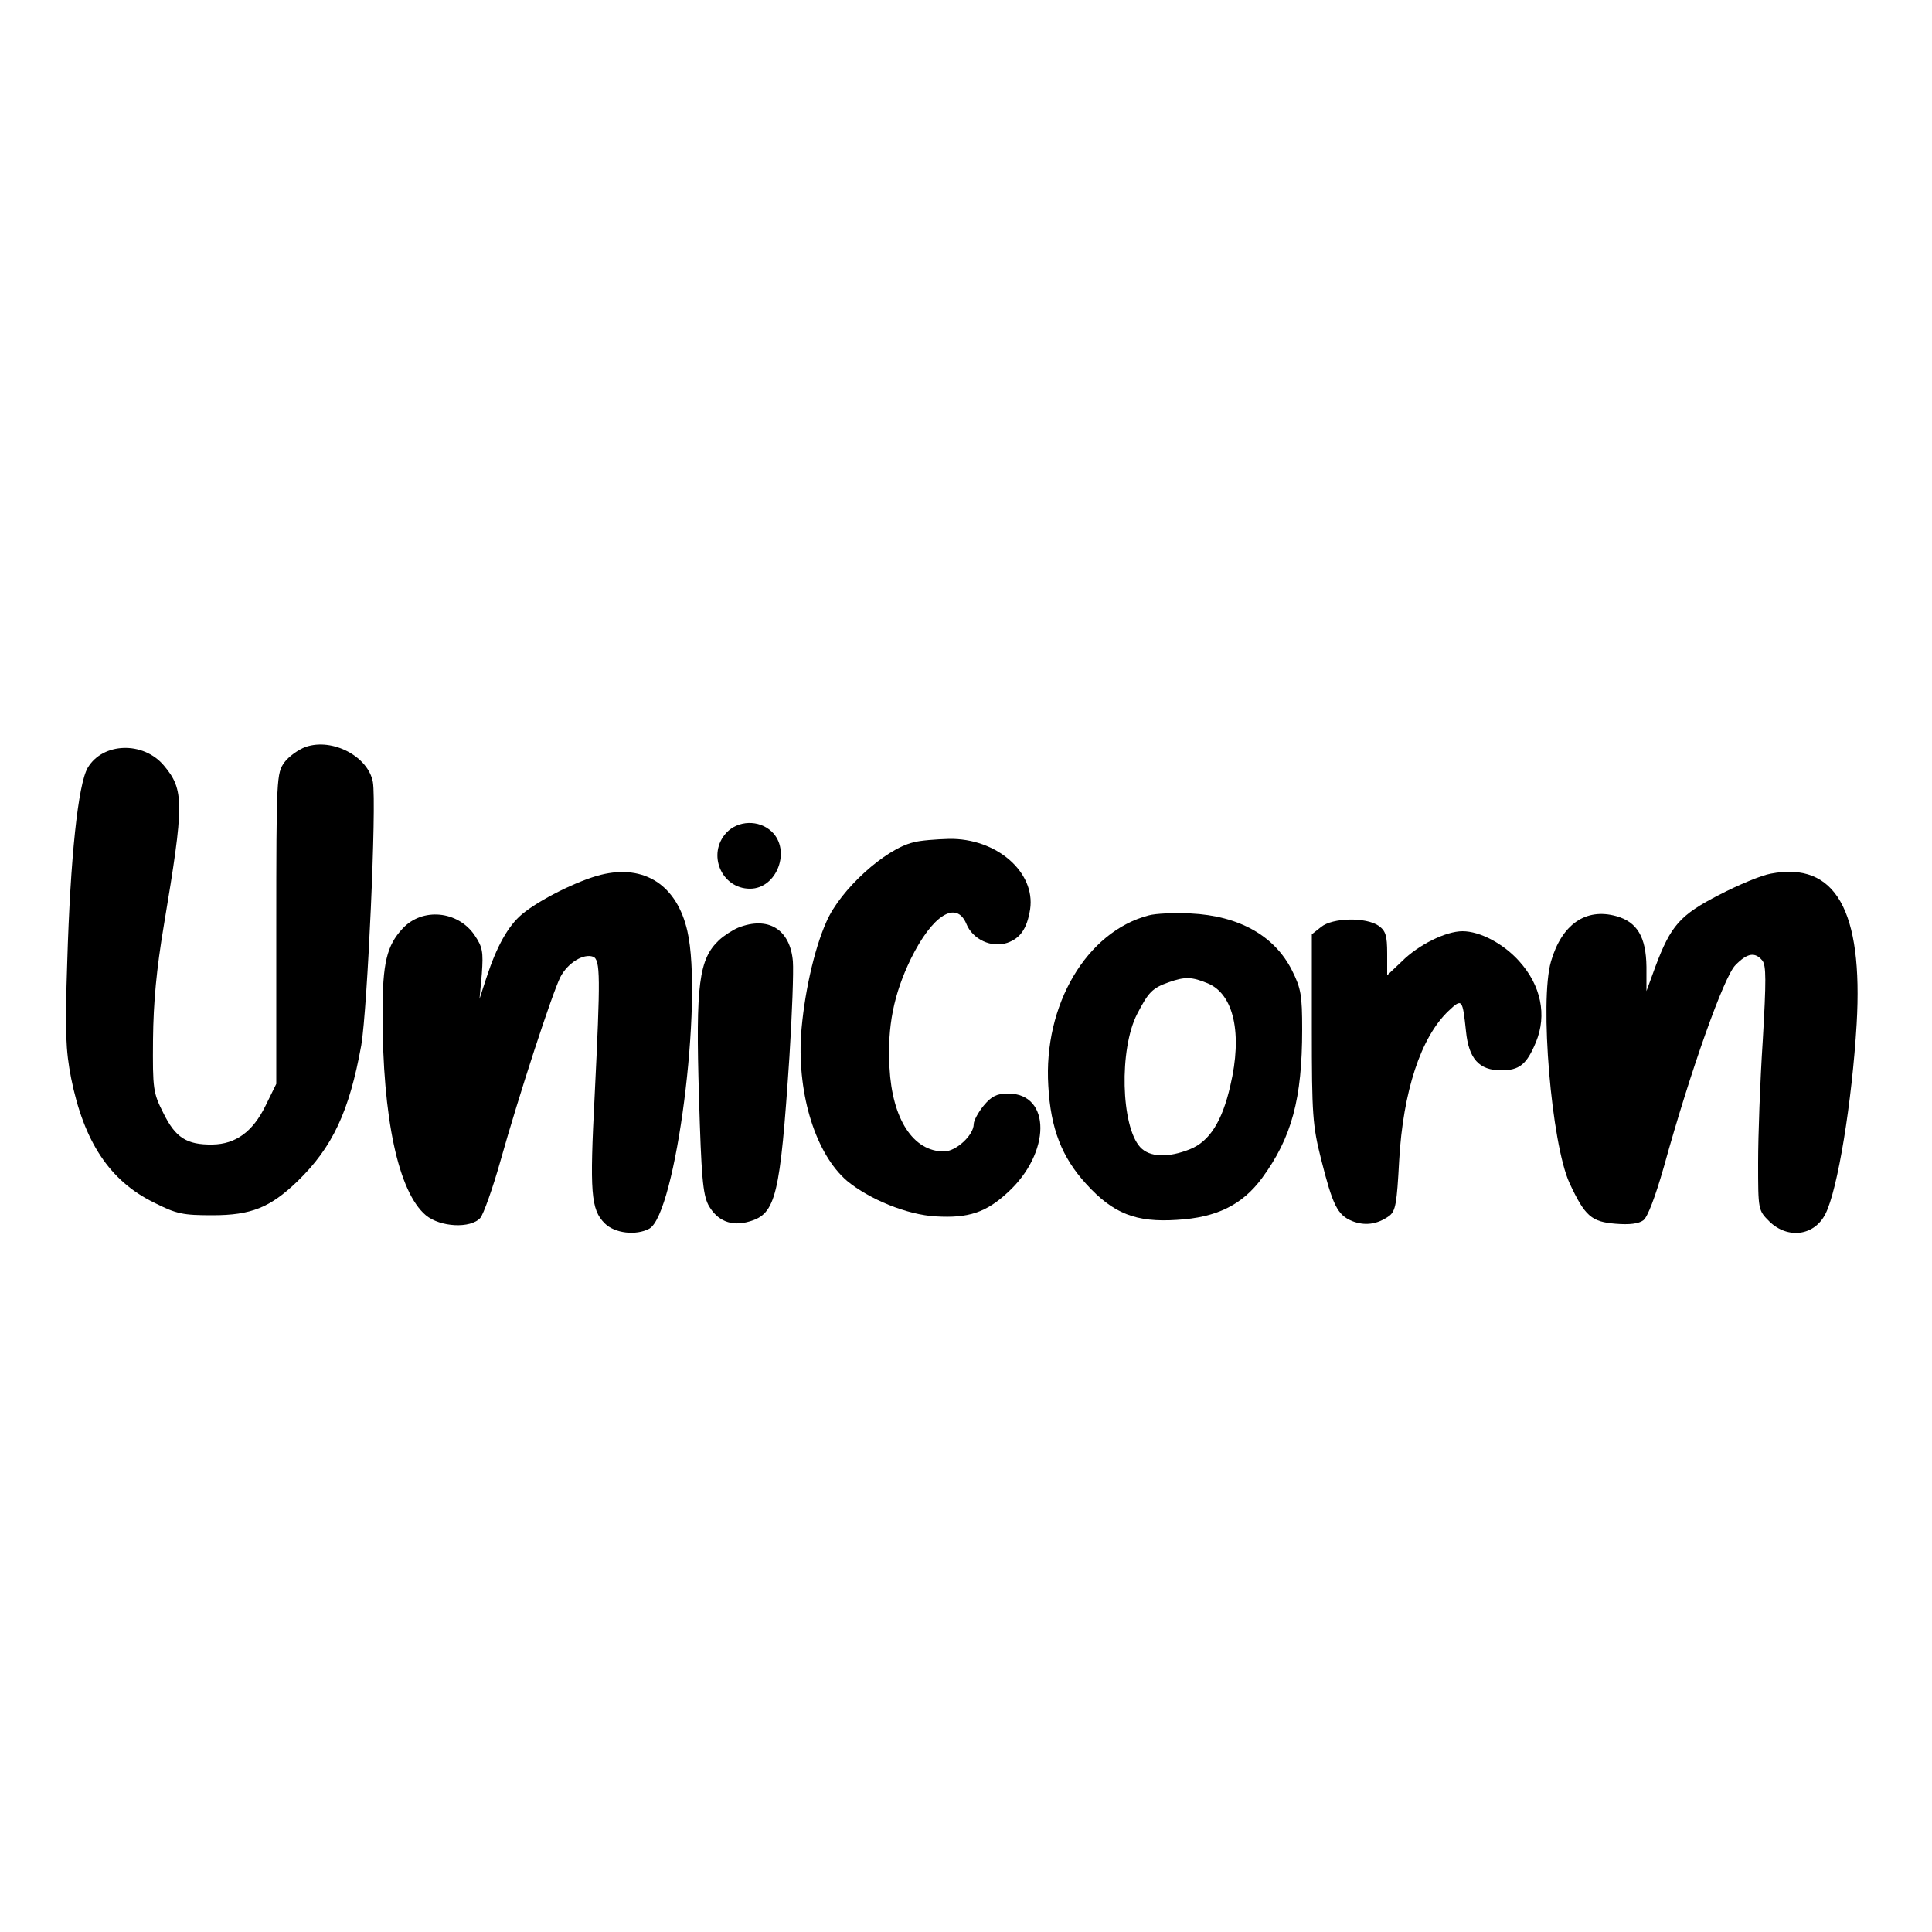
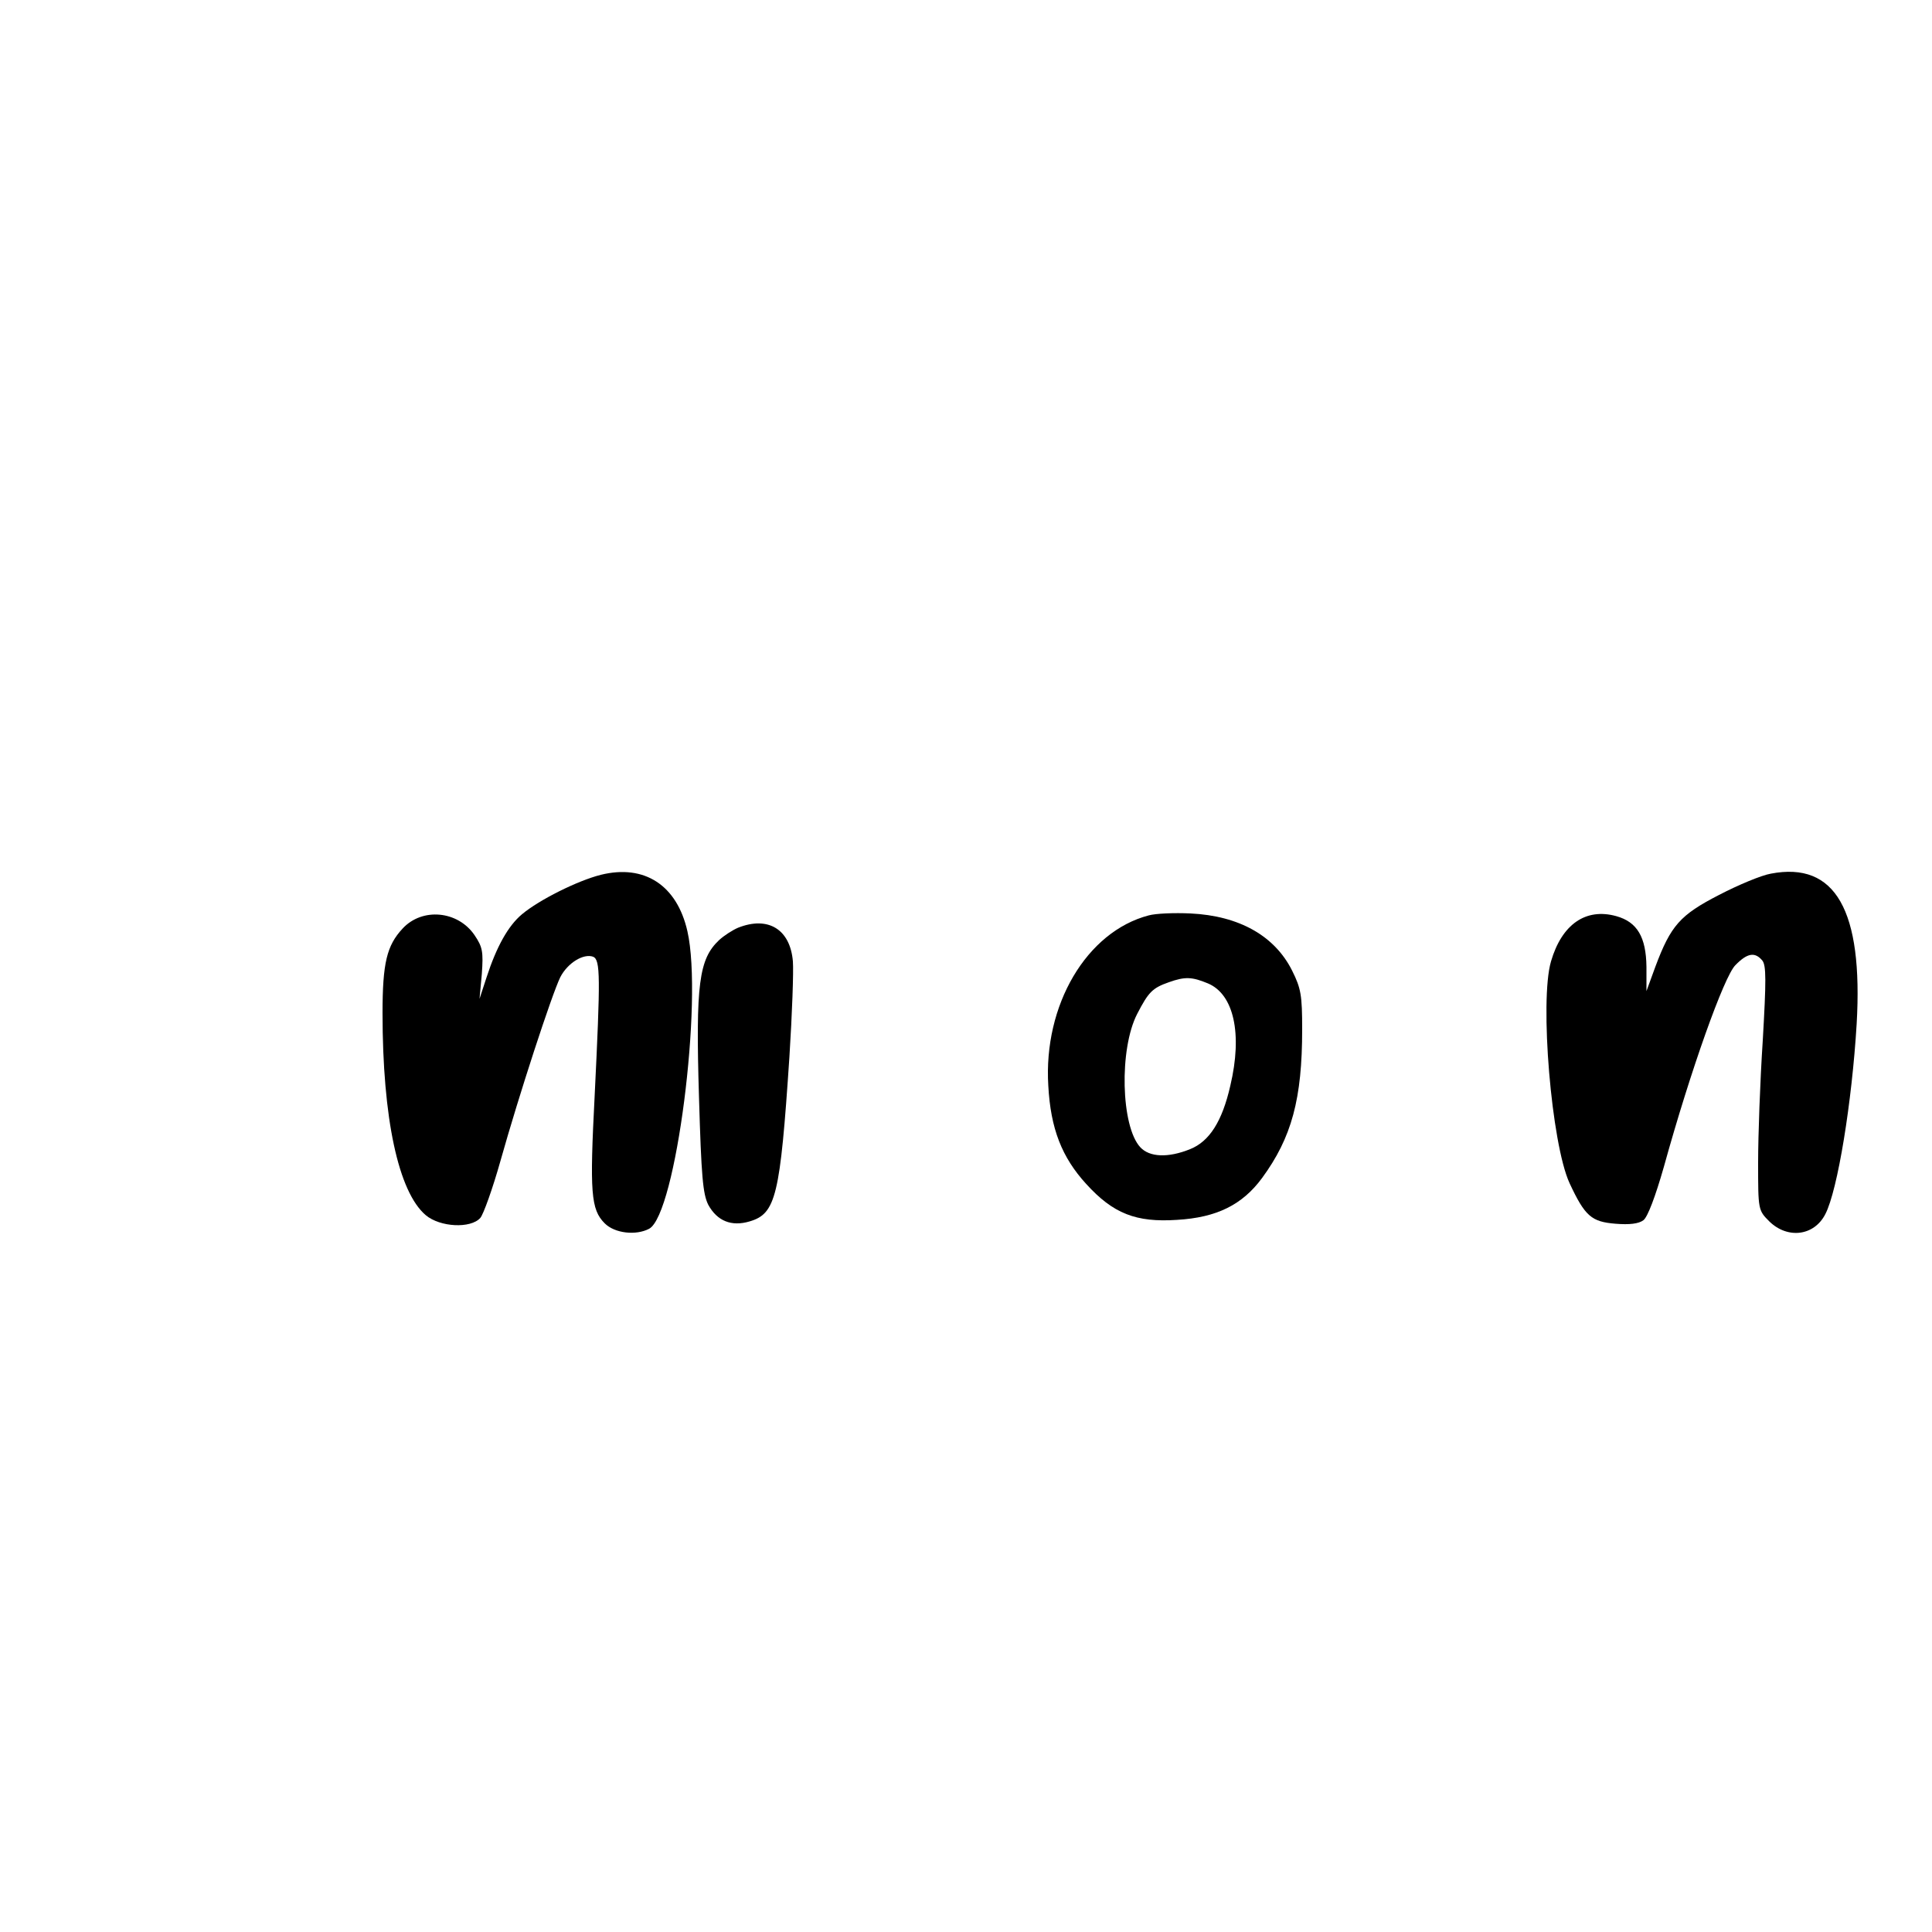
<svg xmlns="http://www.w3.org/2000/svg" version="1.0" width="500" height="500" viewBox="0 0 500 500" preserveAspectRatio="xMidYMid meet">
  <g transform="translate(0,500) scale(0.1,-0.1)" fill="#000000" stroke="none">
-     <path d="M791 3067 c-19 -7 -44 -25 -55 -40 -20 -28 -21 -38 -21 -430 l0 -402 -28 -57 c-33 -67 -77 -99 -137 -100 -67 -1 -96 18 -127 81 -27 53 -28 63 -27 191 1 96 9 182 28 295 53 317 53 351 0 414 -53 63 -158 60 -197 -6 -25 -43 -45 -233 -53 -503 -6 -181 -4 -228 10 -300 33 -165 100 -266 214 -322 59 -30 76 -33 152 -33 100 0 149 20 219 87 92 89 135 182 166 353 16 95 40 625 30 681 -12 66 -104 115 -174 91z" />
-     <path d="M1880 2845 c-51 -55 -13 -145 61 -145 70 0 107 100 56 148 -33 31 -87 29 -117 -3z" />
-     <path d="M2364 2820 c-73 -17 -189 -122 -225 -205 -33 -73 -59 -194 -66 -295 -9 -156 39 -307 119 -376 58 -48 156 -88 230 -92 84 -5 130 10 186 62 112 102 113 256 1 256 -29 0 -43 -7 -63 -31 -14 -17 -26 -39 -26 -48 0 -29 -46 -71 -77 -71 -80 0 -134 84 -141 217 -6 107 11 190 55 281 56 114 118 153 144 91 16 -40 65 -63 106 -49 34 12 51 37 59 87 14 96 -87 184 -210 182 -33 -1 -75 -4 -92 -9z" />
    <path d="M1555 2736 c-60 -15 -160 -65 -204 -102 -36 -30 -66 -84 -92 -164 l-18 -55 6 65 c4 57 2 69 -19 100 -43 63 -135 72 -186 17 -41 -44 -52 -89 -52 -219 0 -272 41 -463 112 -523 37 -31 116 -35 141 -7 8 9 32 76 52 147 48 171 133 431 155 476 19 37 60 62 85 53 19 -8 19 -52 4 -359 -13 -251 -10 -295 26 -331 26 -26 81 -32 115 -14 69 37 140 590 99 770 -27 119 -111 174 -224 146z" />
    <path d="M4583 2739 c-24 -4 -84 -29 -134 -55 -101 -52 -125 -79 -165 -186 l-23 -63 0 63 c-1 77 -24 116 -78 131 -79 22 -141 -21 -169 -117 -30 -102 1 -472 48 -574 40 -86 57 -100 119 -105 36 -3 60 0 72 9 11 8 31 61 53 138 70 253 156 493 185 522 31 32 51 35 70 12 10 -13 10 -51 1 -207 -7 -106 -12 -247 -12 -315 0 -123 0 -124 29 -153 47 -46 116 -38 145 19 32 62 69 291 81 492 17 294 -55 421 -222 389z" />
    <path d="M2973 2631 c-161 -42 -273 -232 -260 -441 6 -111 35 -185 98 -254 70 -77 129 -100 235 -93 103 6 169 39 220 108 77 105 104 205 104 385 0 88 -3 106 -26 152 -45 90 -137 142 -263 148 -42 2 -90 0 -108 -5z m153 -176 c67 -28 90 -130 58 -265 -21 -92 -54 -144 -104 -164 -57 -23 -105 -21 -129 5 -50 54 -55 254 -8 345 29 56 39 67 82 82 42 15 60 14 101 -3z" />
-     <path d="M3419 2601 l-24 -19 0 -244 c0 -223 2 -251 24 -338 30 -119 42 -144 80 -160 33 -13 65 -9 96 13 17 13 20 32 26 143 10 179 56 320 128 388 35 33 36 31 45 -53 7 -71 34 -101 91 -101 47 0 66 15 90 73 29 70 13 147 -43 209 -41 46 -102 78 -147 78 -43 0 -114 -35 -157 -78 l-38 -36 0 56 c0 47 -4 59 -22 72 -33 23 -120 21 -149 -3z" />
    <path d="M1910 2599 c-14 -6 -36 -20 -49 -32 -52 -49 -61 -113 -52 -407 6 -205 10 -250 24 -278 23 -42 60 -57 107 -43 68 20 79 65 103 426 7 110 11 221 9 247 -7 83 -64 118 -142 87z" />
  </g>
</svg>